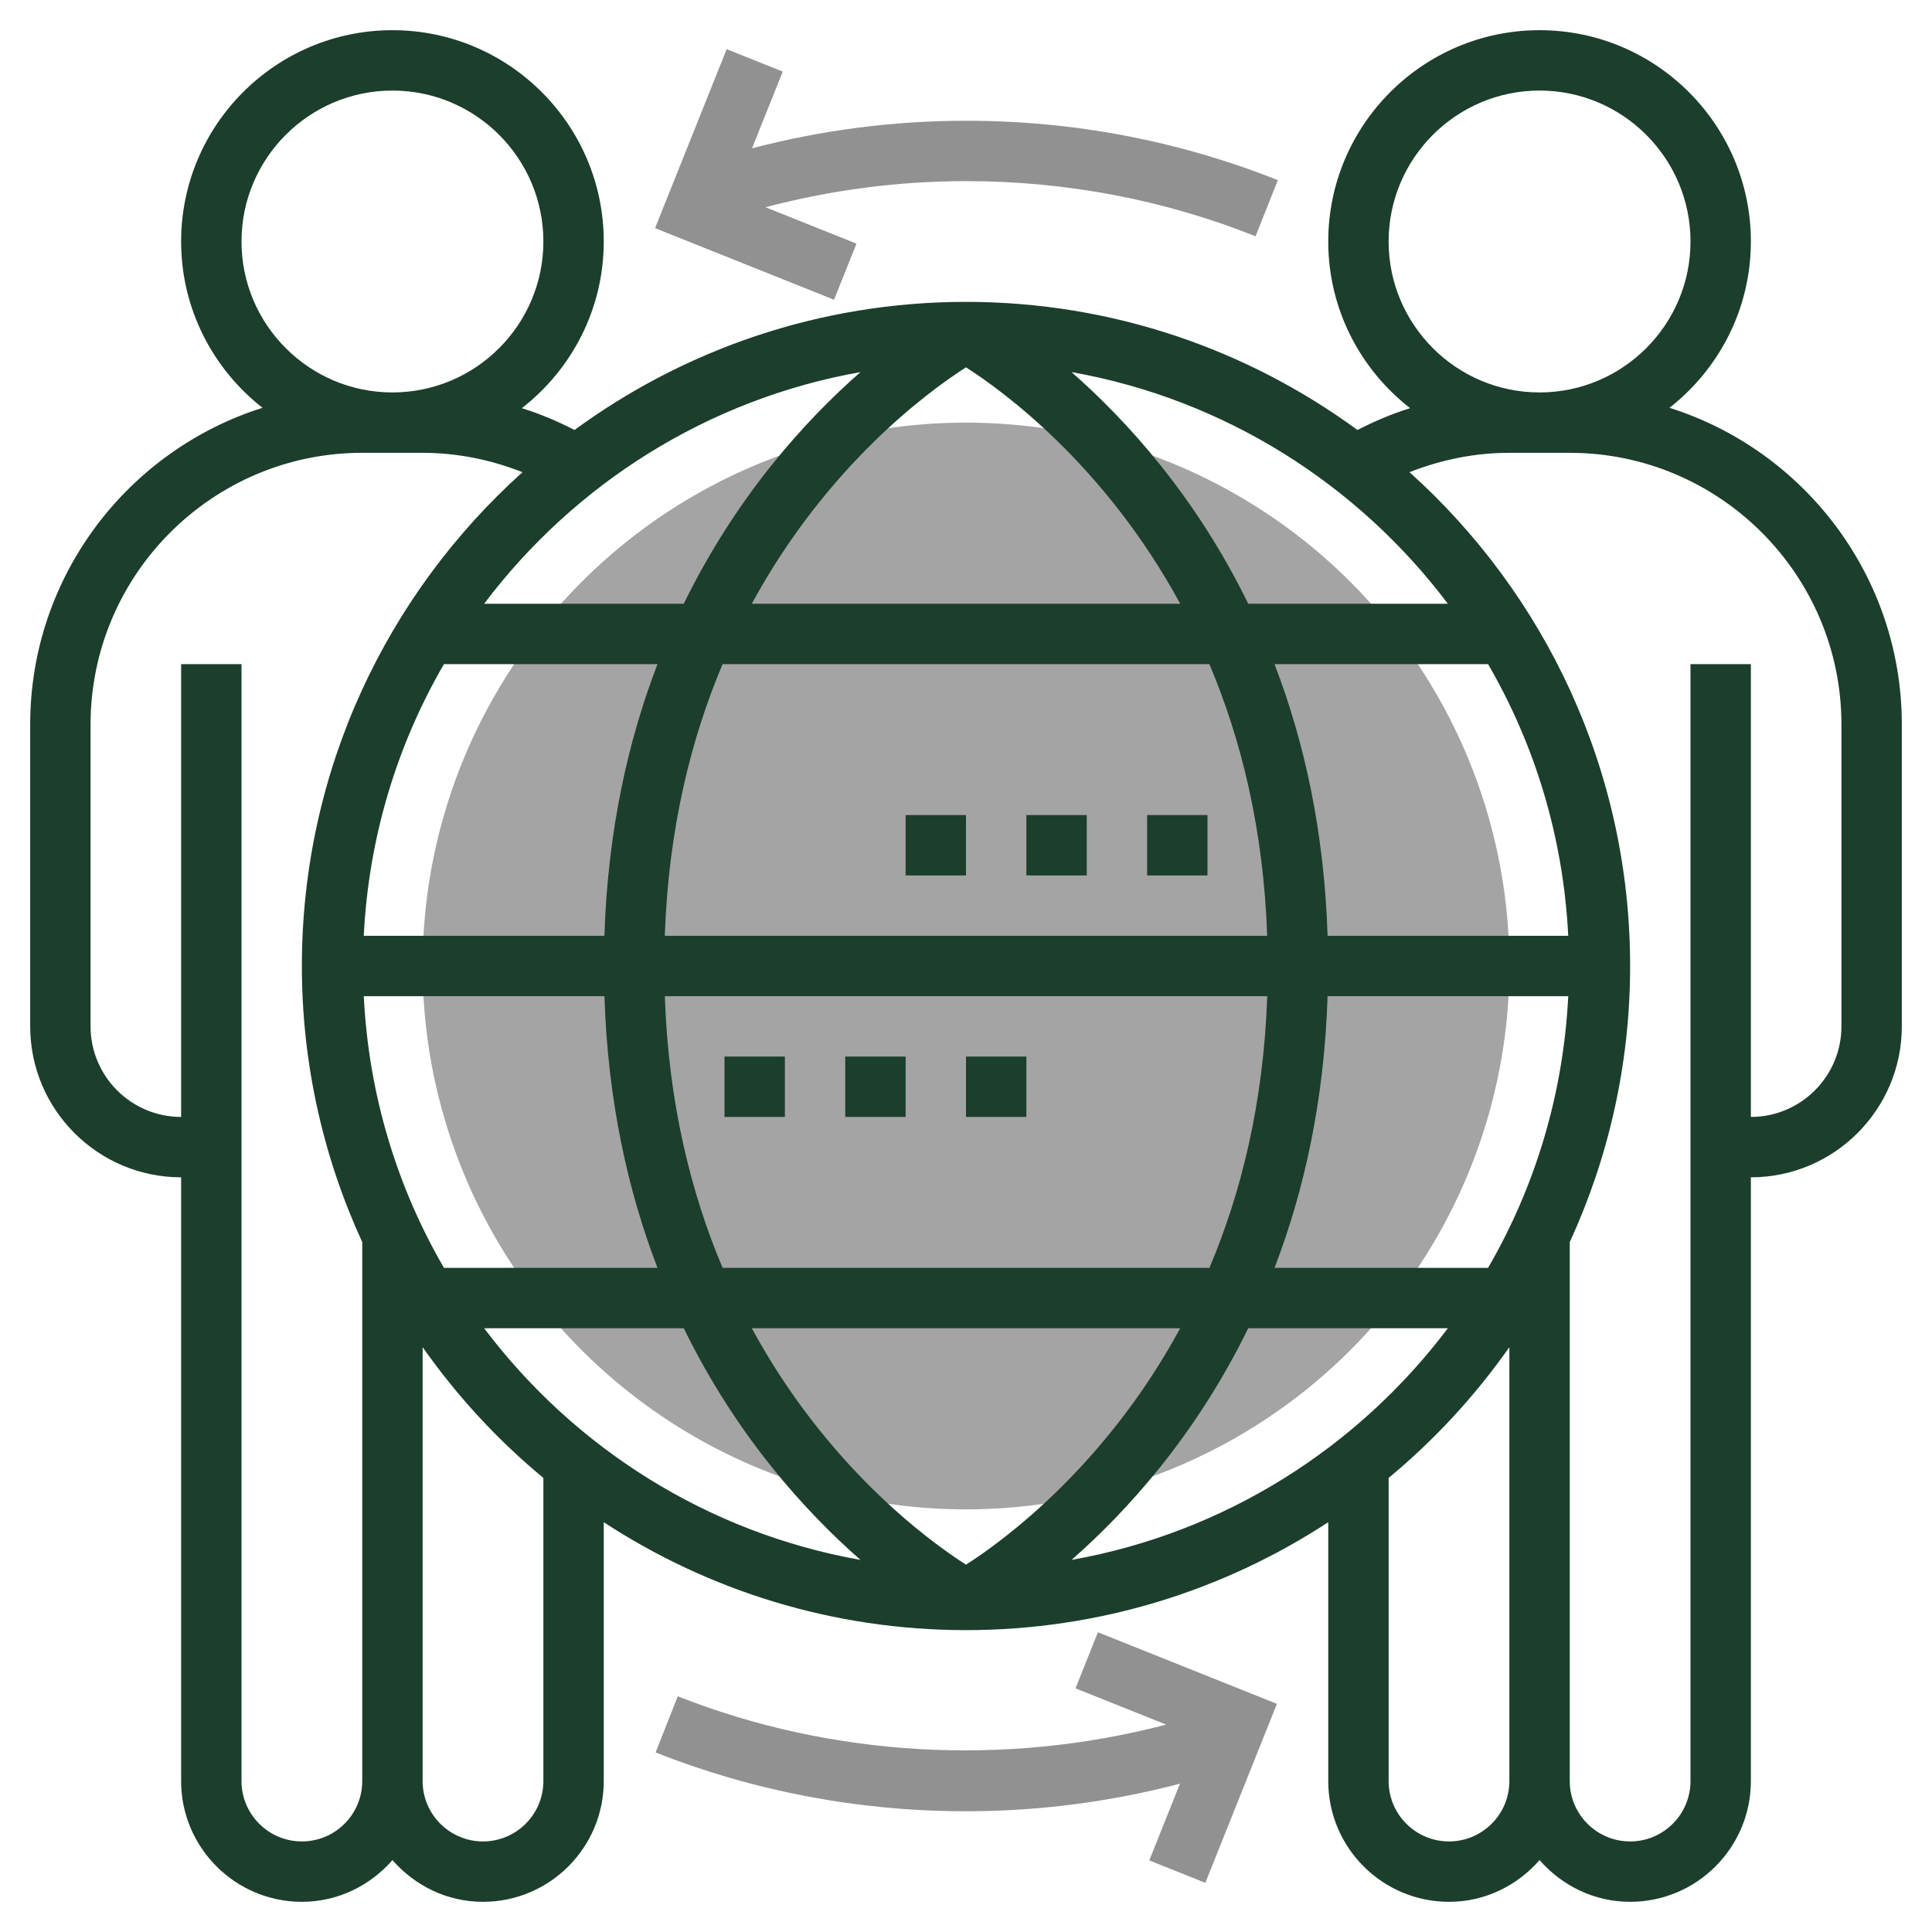
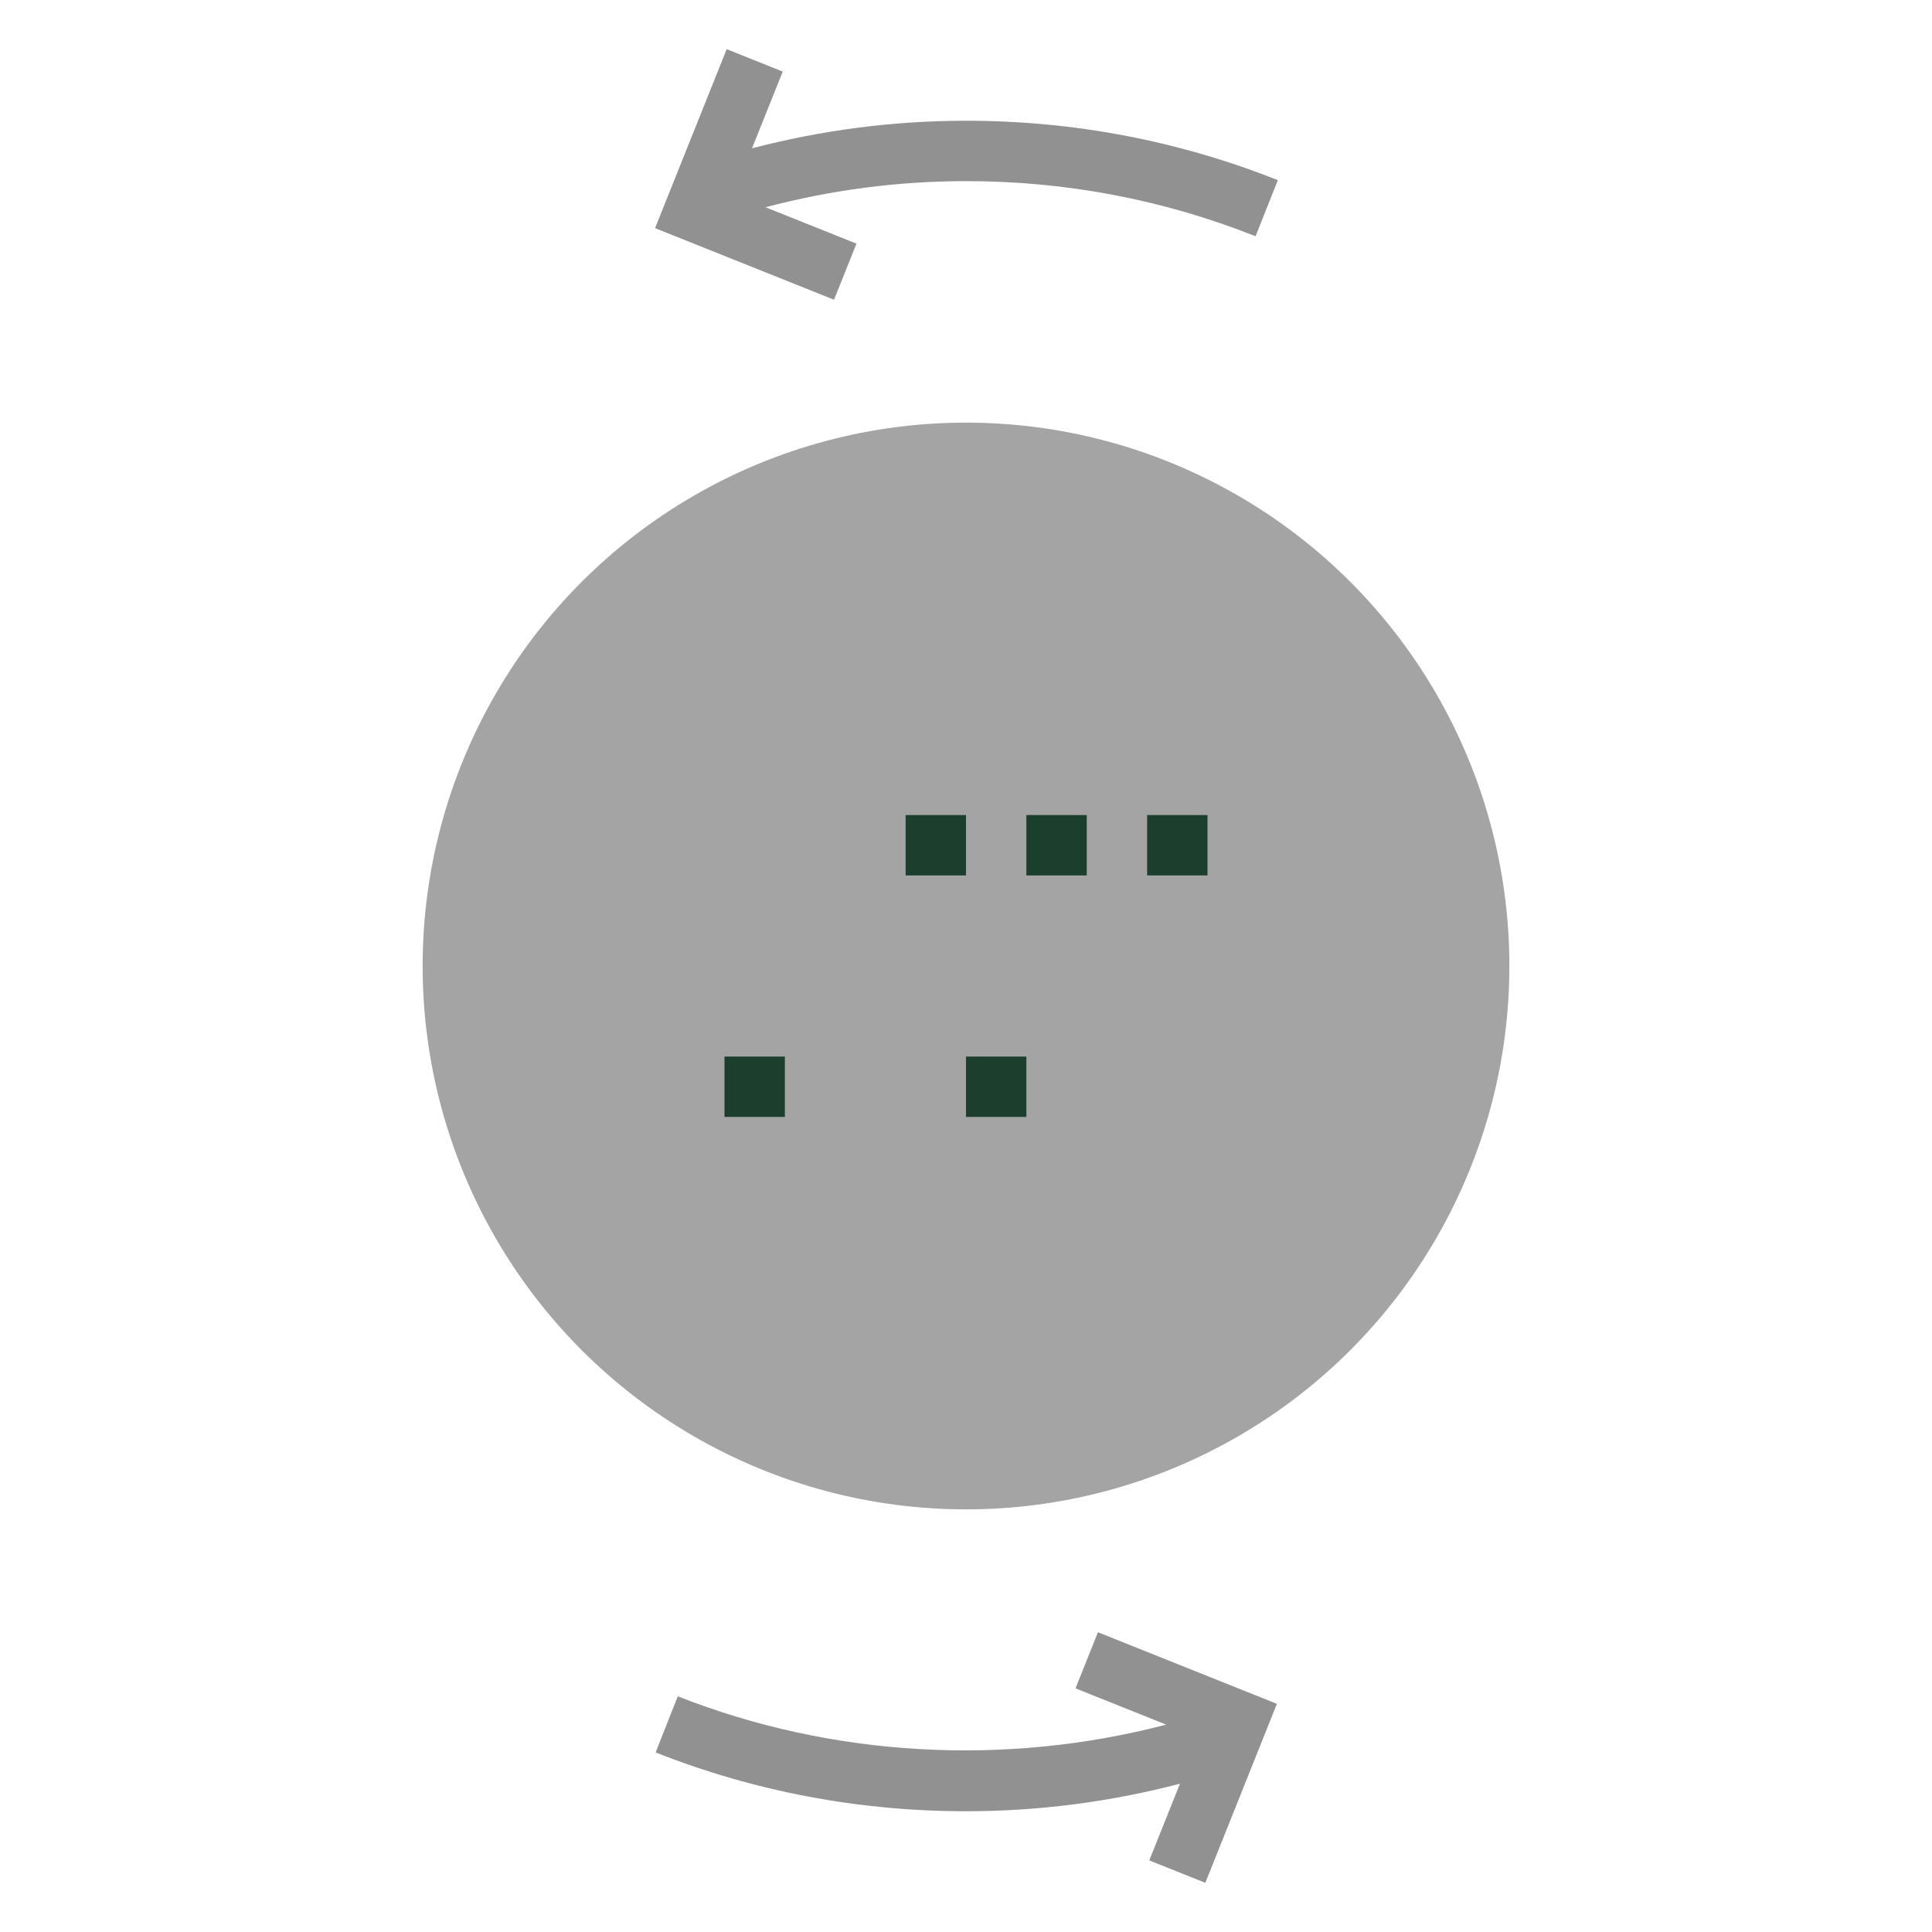
<svg xmlns="http://www.w3.org/2000/svg" xmlns:ns1="http://www.inkscape.org/namespaces/inkscape" xmlns:ns2="http://sodipodi.sourceforge.net/DTD/sodipodi-0.dtd" id="Layer_35" height="512" viewBox="0 0 64 64" width="512" ns1:version="0.91+devel+osxmenu r12922" ns2:docname="new-icon-services-b2b-1.svg">
  <defs id="defs4201" />
  <circle cx="32" cy="32" fill="#f0bc5e" r="18" id="circle4179" style="fill:#a4a4a4;fill-opacity:1" />
-   <path d="m55.304 13.509c1.638-1.283 2.696-3.272 2.696-5.509 0-3.86-3.14-7-7-7s-7 3.14-7 7c0 2.244 1.065 4.239 2.712 5.521-.601.188-1.182.433-1.744.723-3.639-2.665-8.122-4.244-12.968-4.244s-9.329 1.579-12.969 4.244c-.562-.29-1.142-.535-1.744-.723 1.648-1.282 2.713-3.277 2.713-5.521 0-3.86-3.14-7-7-7s-7 3.14-7 7c0 2.237 1.058 4.226 2.696 5.509-4.456 1.406-7.696 5.577-7.696 10.491v10c0 2.757 2.243 5 5 5v20c0 2.206 1.794 4 4 4 1.2 0 2.266-.542 3-1.382.734.84 1.8 1.382 3 1.382 2.206 0 4-1.794 4-4v-8.575c3.454 2.257 7.575 3.575 12 3.575s8.546-1.318 12-3.575v8.575c0 2.206 1.794 4 4 4 1.2 0 2.266-.542 3-1.382.734.84 1.8 1.382 3 1.382 2.206 0 4-1.794 4-4v-20c2.757 0 5-2.243 5-5v-10c0-4.914-3.24-9.085-7.696-10.491zm-9.304-5.509c0-2.757 2.243-5 5-5s5 2.243 5 5-2.243 5-5 5-5-2.243-5-5zm3.294 34h-7.074c.975-2.536 1.647-5.525 1.758-9h7.972c-.163 3.267-1.104 6.327-2.656 9zm-20.79-29.674c-1.819 1.595-4.106 4.101-5.853 7.674h-6.613c2.985-3.959 7.392-6.774 12.466-7.674zm3.496 39.506c-1.246-.797-4.61-3.254-7.096-7.832h14.192c-2.486 4.578-5.85 7.035-7.096 7.832zm-8.062-9.832c-1.049-2.479-1.795-5.464-1.915-9h19.956c-.121 3.536-.866 6.521-1.915 9zm-1.916-11c.121-3.536.866-6.521 1.915-9h16.125c1.049 2.479 1.795 5.464 1.915 9zm2.882-11c2.486-4.578 5.85-7.035 7.096-7.832 1.246.797 4.61 3.254 7.096 7.832zm-10.198 2h7.074c-.975 2.536-1.647 5.525-1.758 9h-7.972c.163-3.267 1.104-6.327 2.656-9zm-2.655 11h7.972c.11 3.475.782 6.464 1.758 9h-7.074c-1.553-2.673-2.494-5.733-2.656-9zm10.6 11c1.746 3.573 4.034 6.079 5.853 7.674-5.074-.9-9.482-3.715-12.466-7.674zm18.698 0h6.613c-2.984 3.959-7.392 6.774-12.466 7.674 1.819-1.595 4.106-4.101 5.853-7.674zm2.629-13c-.11-3.475-.782-6.464-1.758-9h7.074c1.552 2.673 2.493 5.733 2.656 9zm-2.629-11c-1.746-3.573-4.034-6.079-5.853-7.674 5.074.9 9.482 3.715 12.466 7.674zm-33.349-12c0-2.757 2.243-5 5-5s5 2.243 5 5-2.243 5-5 5-5-2.243-5-5zm2 53c-1.103 0-2-.897-2-2v-37h-2v15c-1.654 0-3-1.346-3-3v-10c0-4.962 4.038-9 9-9h2c1.14 0 2.26.228 3.308.642-4.483 4.03-7.308 9.87-7.308 16.358 0 3.263.72 6.36 2 9.148v17.852c0 1.103-.897 2-2 2zm8-2c0 1.103-.897 2-2 2s-2-.897-2-2v-14.374c1.137 1.616 2.481 3.076 4 4.332zm30 2c-1.103 0-2-.897-2-2v-10.042c1.519-1.257 2.863-2.716 4-4.332v14.374c0 1.103-.897 2-2 2zm13-27c0 1.654-1.346 3-3 3v-15h-2v37c0 1.103-.897 2-2 2s-2-.897-2-2v-17.852c1.28-2.788 2-5.885 2-9.148 0-6.488-2.825-12.328-7.308-16.358 1.048-.415 2.168-.642 3.308-.642h2c4.962 0 9 4.038 9 9z" id="path4181" style="fill:#1c3e2d;fill-opacity:1" />
  <path d="m28.372 8.071-3.014-1.206c2.157-.568 4.382-.865 6.642-.865 3.314 0 6.541.614 9.592 1.826l.738-1.858c-3.287-1.306-6.762-1.968-10.33-1.968-2.409 0-4.784.311-7.088.913l1.017-2.541-1.857-.743-2.372 5.928 5.928 2.372z" id="path4183" style="fill:#919191;fill-opacity:1" />
  <path d="m35.628 55.929 3.003 1.201c-5.316 1.392-11.061 1.083-16.179-.938l-.734 1.86c3.273 1.292 6.732 1.948 10.282 1.948 2.409 0 4.784-.311 7.088-.913l-1.017 2.541 1.857.743 2.371-5.929-5.928-2.372z" id="path4185" style="fill:#919191;fill-opacity:1" />
  <path d="m24 35h2v2h-2z" id="path4187" style="fill:#1c3e2d;fill-opacity:1" />
-   <path d="m28 35h2v2h-2z" id="path4189" style="fill:#1c3e2d;fill-opacity:1" />
  <path d="m32 35h2v2h-2z" id="path4191" style="fill:#1c3e2d;fill-opacity:1" />
  <path d="m38 27h2v2h-2z" id="path4193" style="fill:#1c3e2d;fill-opacity:1" />
  <path d="m34 27h2v2h-2z" id="path4195" style="fill:#1c3e2d;fill-opacity:1" />
  <path d="m30 27h2v2h-2z" id="path4197" style="fill:#1c3e2d;fill-opacity:1" />
</svg>